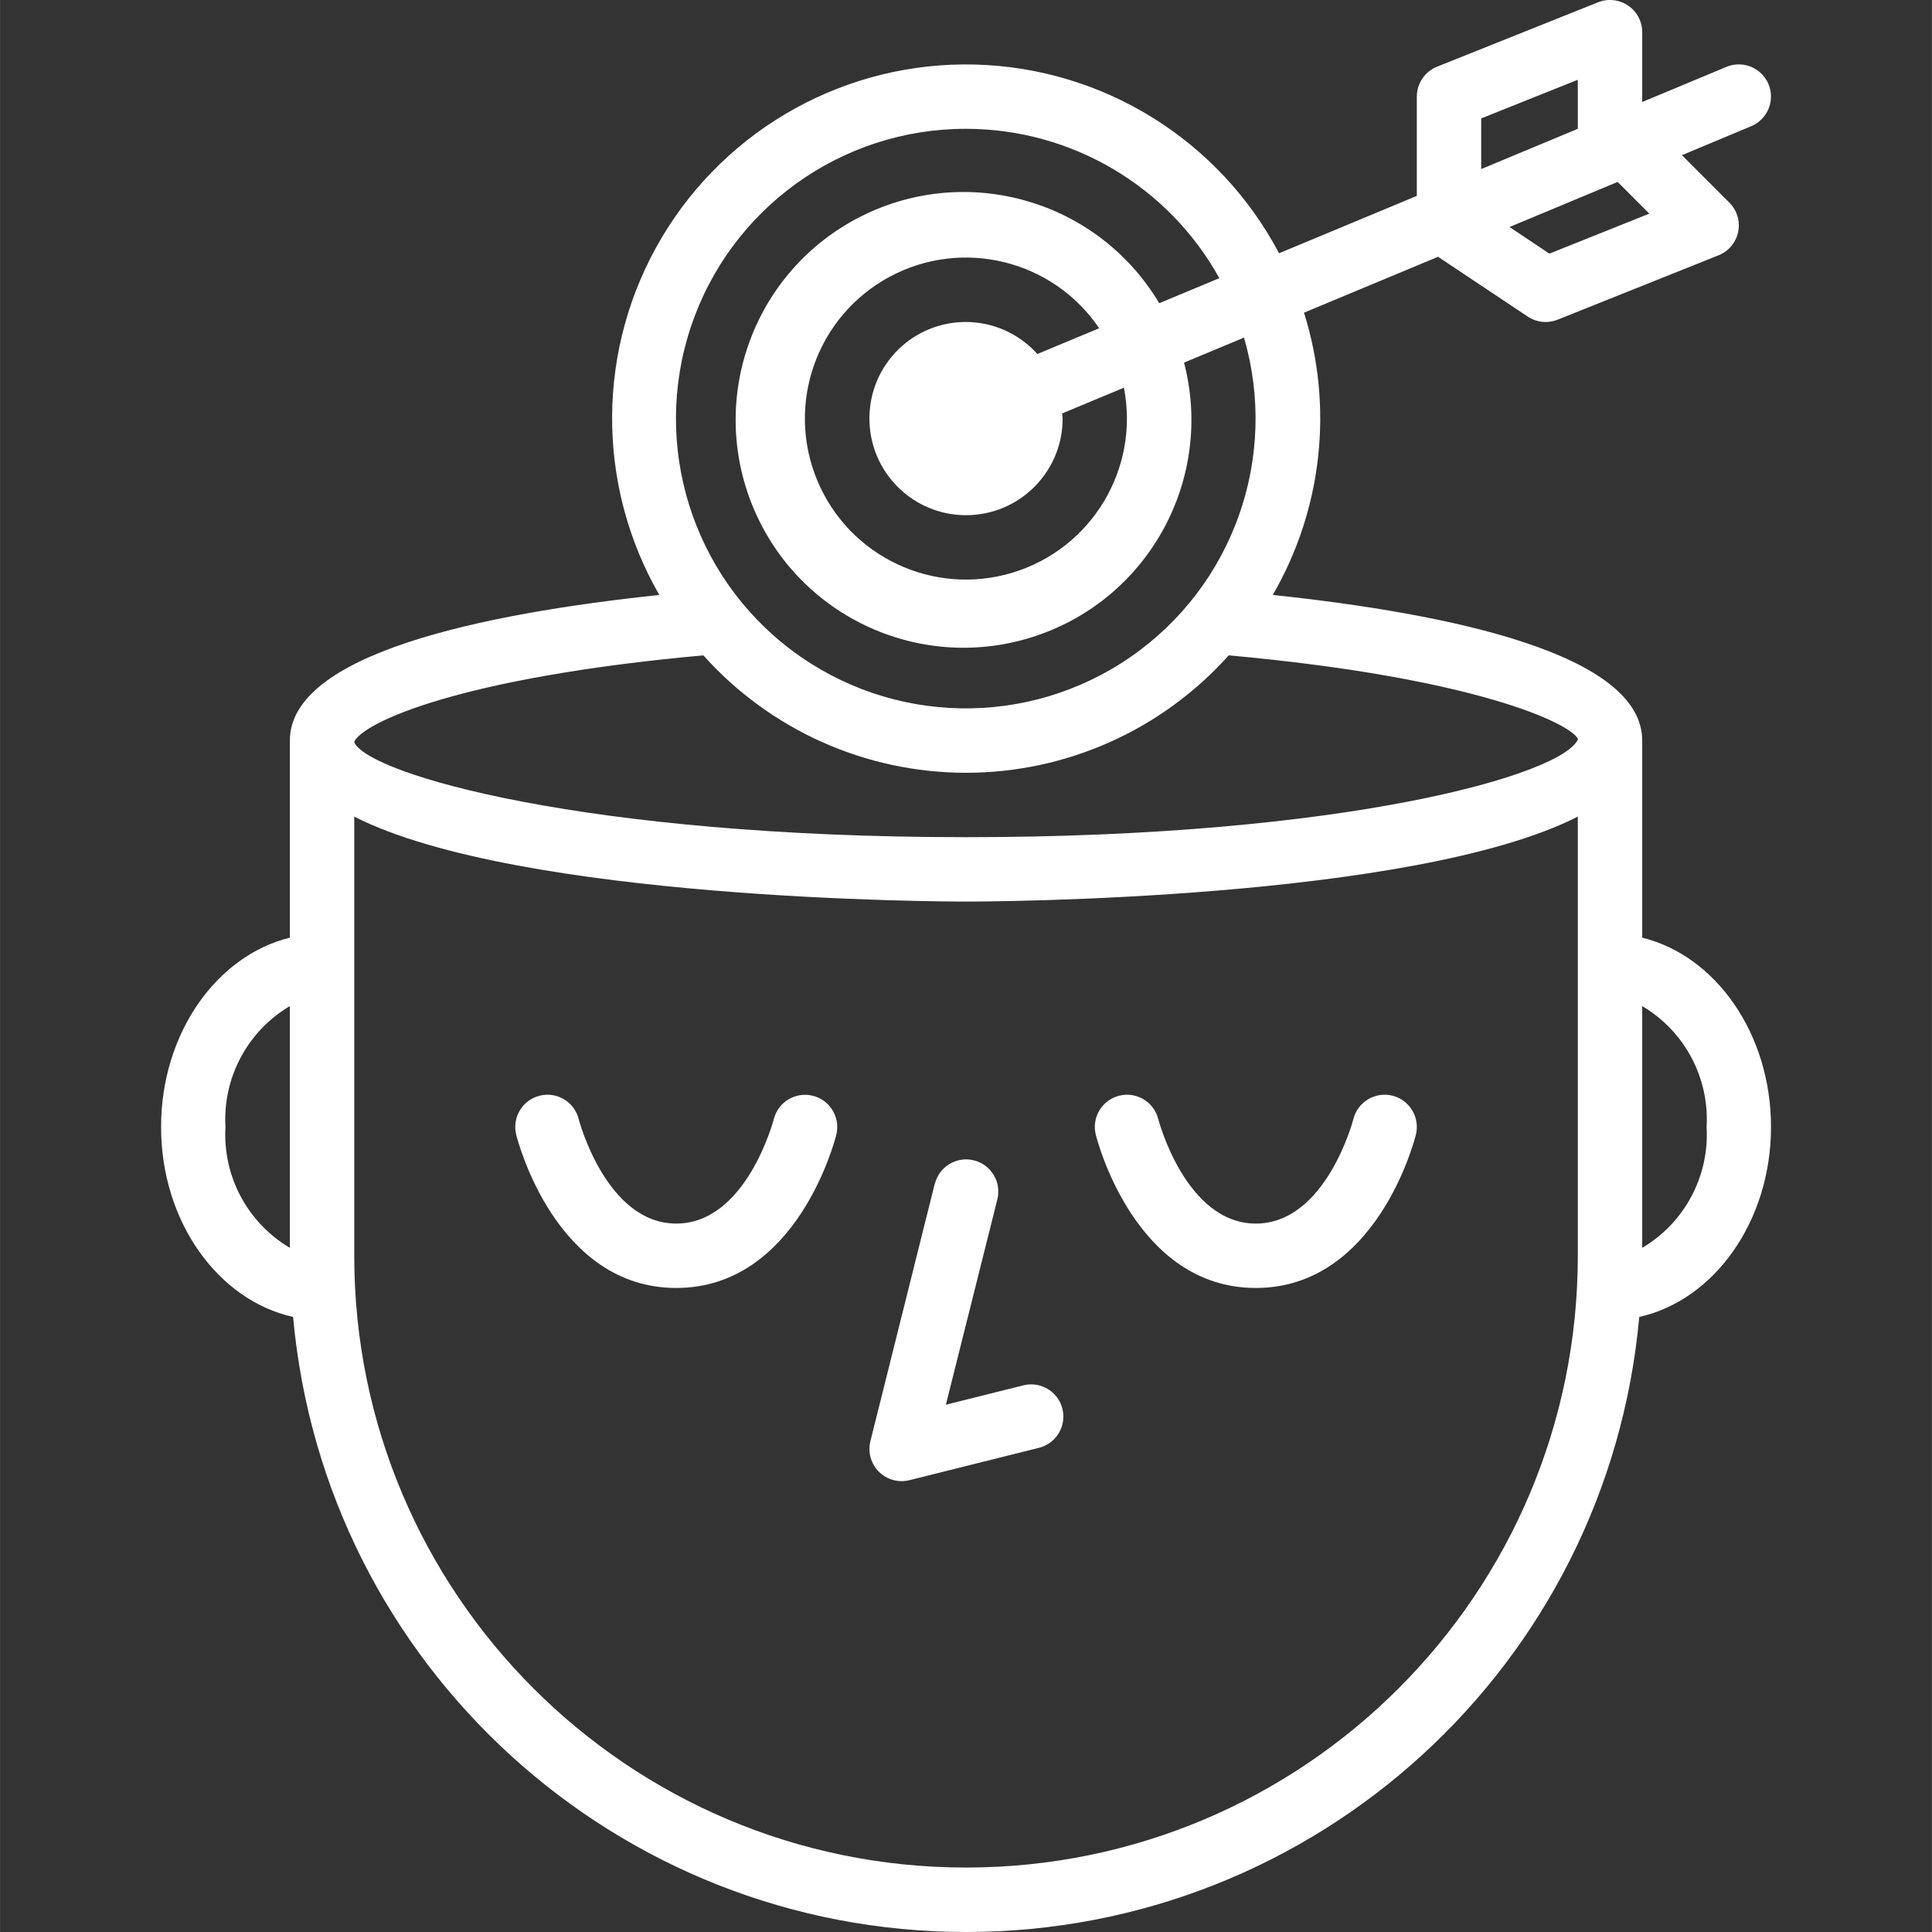
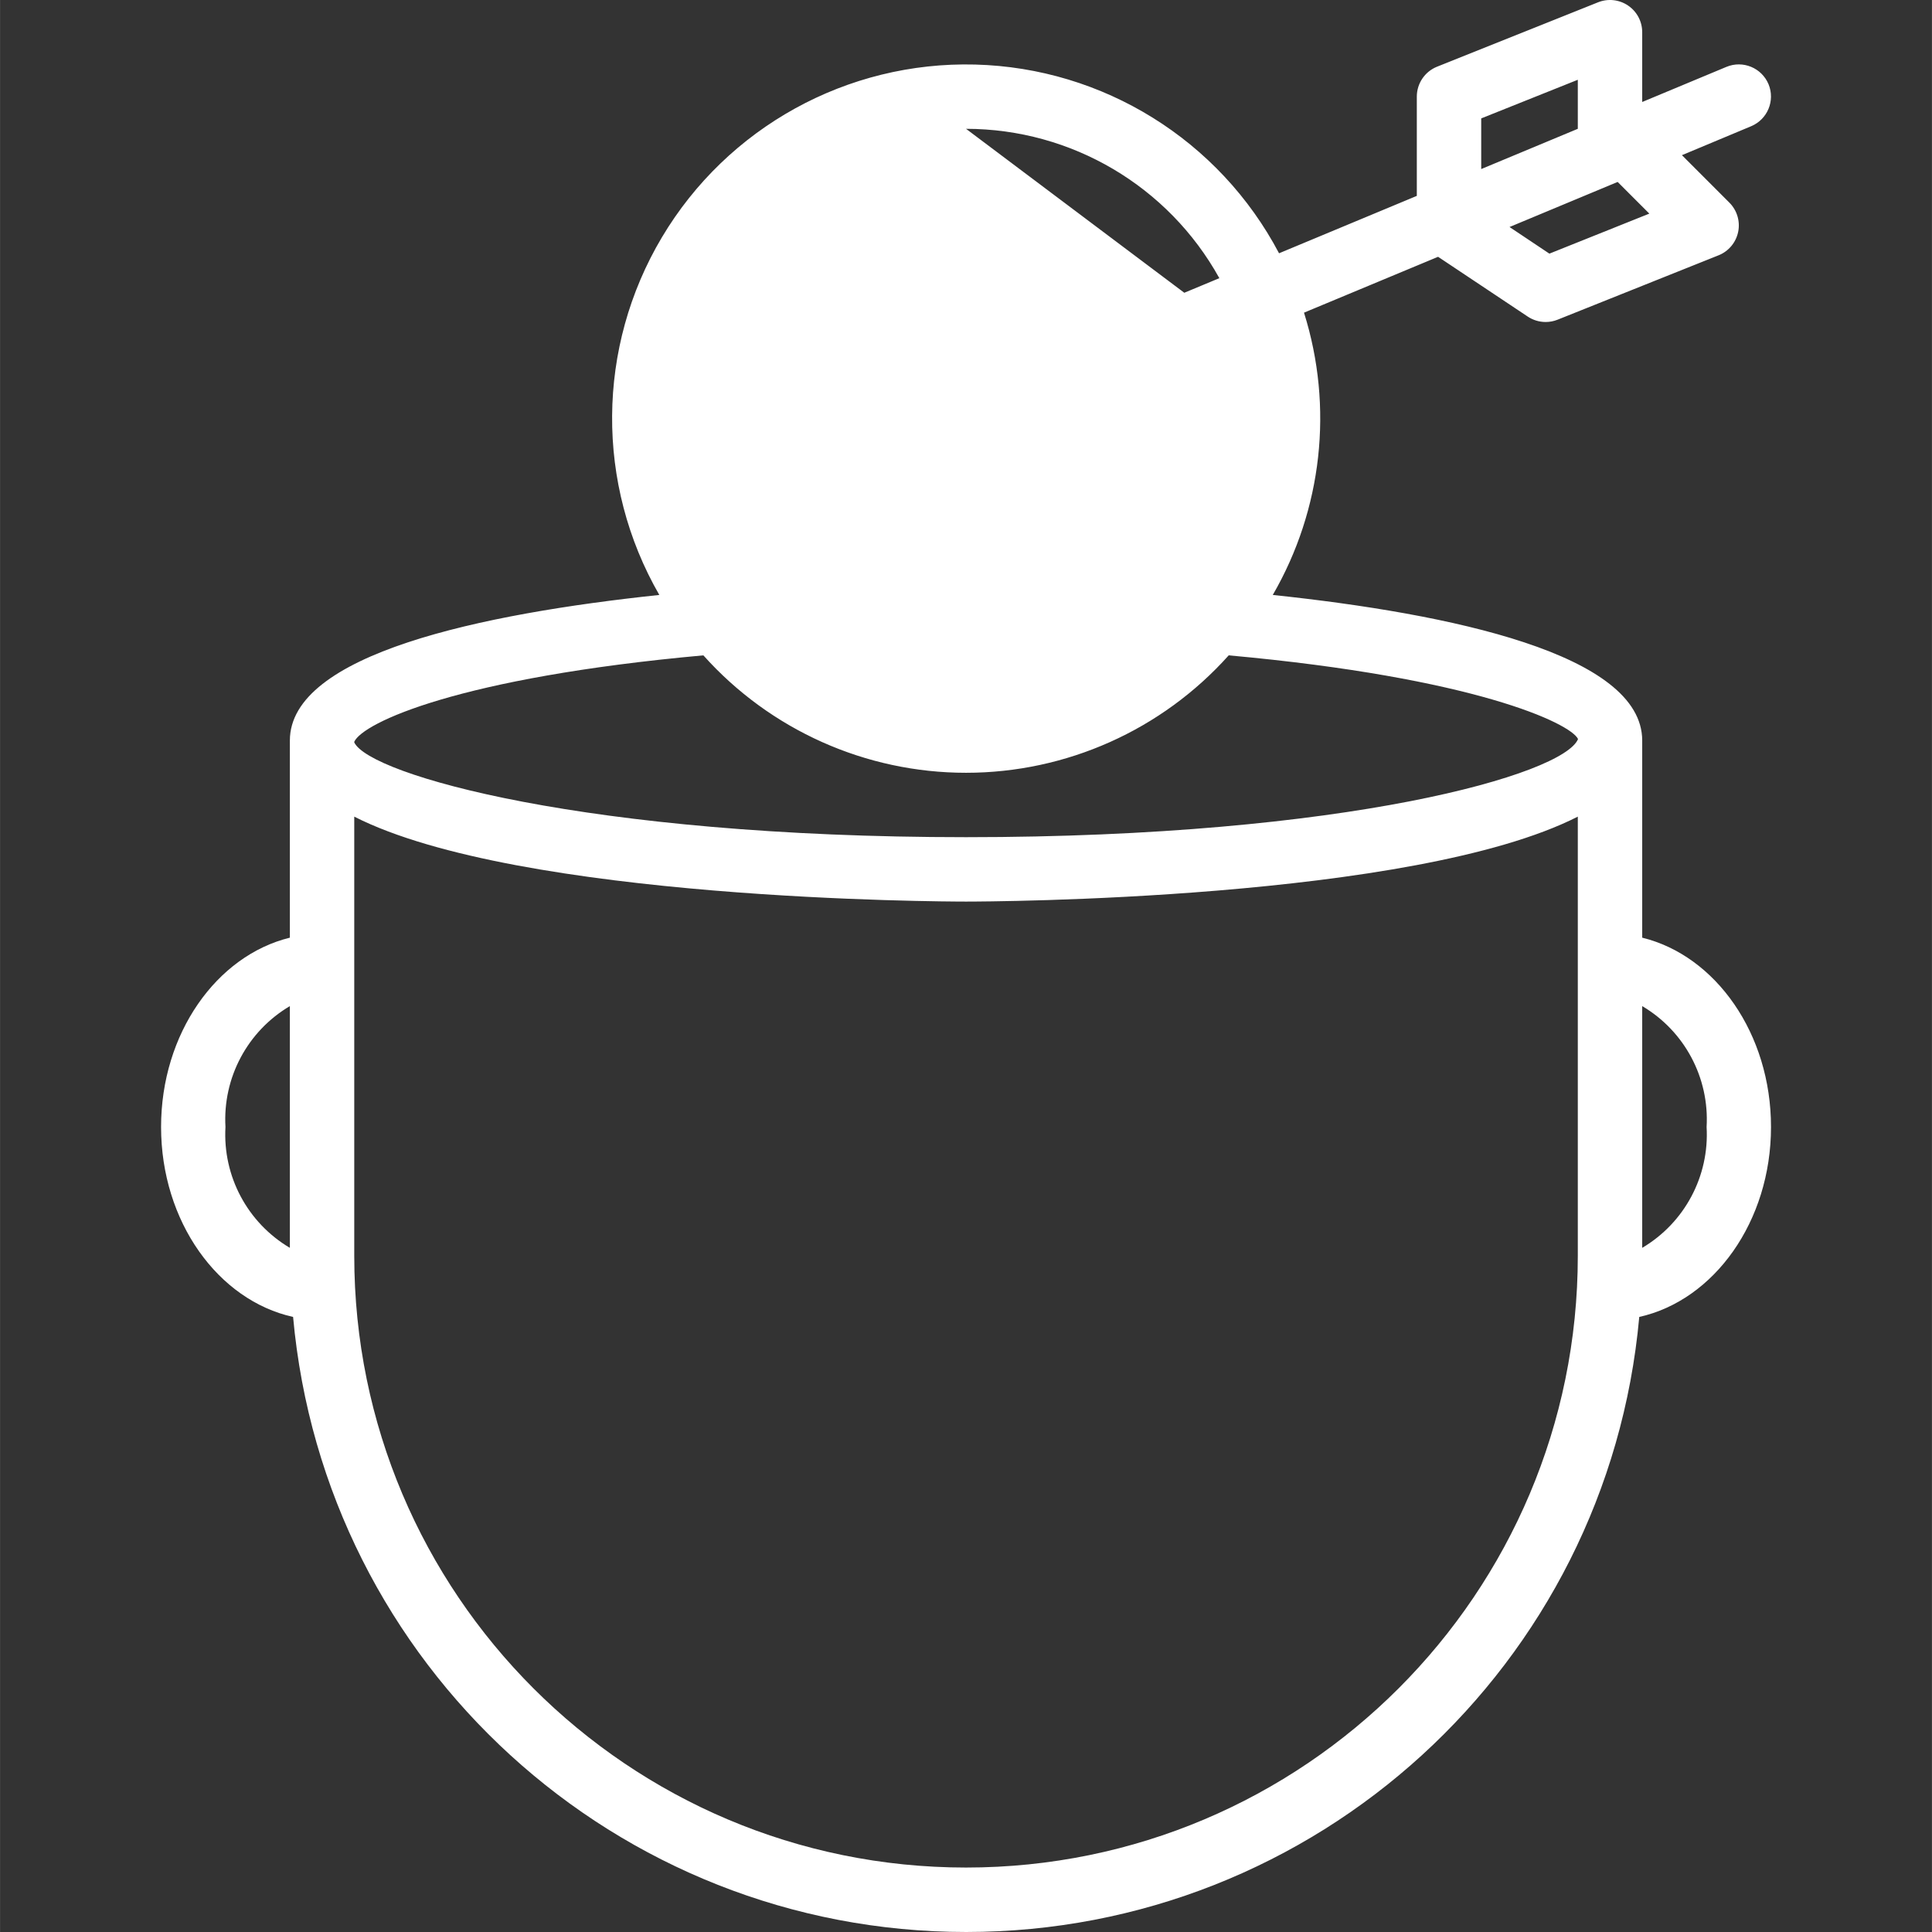
<svg xmlns="http://www.w3.org/2000/svg" height="480pt" viewBox="-40 0 480 480.019" width="480pt" fill="#ffffff">
  <rect x="-40" y="0" width="480" height="480.019" fill="#333333" stroke="none" />
-   <path d="m192.25 294.059-16 64c-.684 2.727.113 5.609 2.102 7.598 1.984 1.984 4.867 2.785 7.594 2.105l32-8c2.832-.637 5.098-2.758 5.918-5.539.82-2.785.07-5.797-1.965-7.867-2.031-2.07-5.027-2.879-7.824-2.113l-19.074 4.762 12.801-51.059c1.039-4.27-1.566-8.578-5.828-9.648-4.266-1.066-8.594 1.504-9.691 5.762zm0 0" />
-   <path d="m161.969 272.258c-4.281-1.086-8.633 1.504-9.719 5.785-.066.266-6.832 25.961-24.242 25.961-17.406 0-24.176-25.695-24.238-25.961-1.078-4.285-5.426-6.887-9.711-5.809s-6.887 5.426-5.809 9.711c.383 1.555 9.855 38.059 39.758 38.059 29.906 0 39.379-36.504 39.762-38.059 1.062-4.273-1.527-8.605-5.801-9.688zm0 0" />
-   <path d="m272.008 320.004c29.906 0 39.379-36.504 39.762-38.059 1.078-4.285-1.523-8.633-5.809-9.711-4.285-1.078-8.633 1.523-9.711 5.809-.066.266-6.832 25.961-24.242 25.961-17.406 0-24.176-25.695-24.238-25.961-1.078-4.285-5.426-6.887-9.711-5.809s-6.887 5.426-5.809 9.711c.383 1.555 9.855 38.059 39.758 38.059zm0 0" />
-   <path d="m399.395 20.922c-1.703-4.078-6.387-6.004-10.465-4.305l-20.922 8.723v-17.336c.004-2.656-1.312-5.137-3.512-6.625-2.195-1.492-4.988-1.793-7.453-.809l-40 16c-3.043 1.215-5.035 4.16-5.035 7.434v24.664l-34.23 14.262c-14.832-28.133-43.703-46.062-75.496-46.891-31.793-.824-61.555 15.582-77.828 42.91-16.273 27.324-16.523 61.309-.652 88.871-44.289 4.68-91.793 14.688-91.793 36.184v48.969c-18.23 4.461-32 23.832-32 47.031 0 23.504 14.16 43.07 32.801 47.199 7.812 86.535 80.348 152.816 167.234 152.816 86.883 0 159.418-66.281 167.23-152.816 18.574-4.129 32.734-23.695 32.734-47.199 0-23.199-13.766-42.57-32-47.031v-48.969c0-21.496-47.504-31.504-91.789-36.184 12.312-21.254 15.129-46.707 7.758-70.137l33.312-13.879 22.281 14.855c1.312.875 2.859 1.344 4.438 1.344 1.02 0 2.027-.191 2.969-.57l40-16c2.5-.996 4.328-3.184 4.871-5.82.539-2.633-.281-5.363-2.184-7.266l-11.789-11.793 17.215-7.199c4.059-1.703 5.984-6.363 4.305-10.434zm-367.387 289.113c-10.535-6.227-16.707-17.816-16-30.031-.707-12.219 5.465-23.809 16-30.031zm336-60.062c10.535 6.223 16.711 17.812 16 30.031.711 12.215-5.465 23.805-16 30.031zm-168-217.969c26.164.016 50.262 14.223 62.938 37.109l-14.938 6.219c-15.211-25.52-47.562-34.934-74.094-21.566s-38.215 44.969-26.758 72.379c11.453 27.41 42.148 41.305 70.301 31.82 28.156-9.484 44.188-39.121 36.719-67.875l14.898-6.207c8.66 29.758-2.695 61.719-28.188 79.344-25.496 17.625-59.41 16.957-84.188-1.656-24.781-18.613-34.871-51-25.043-80.395 9.824-29.395 37.359-49.203 68.352-49.172zm-24 72c0 13.254 10.746 24 24 24 13.258 0 24-10.746 24-24 0-.441-.102-.848-.125-1.281l15.352-6.398c3.938 20.152-8.027 40.016-27.684 45.957-19.656 5.945-40.617-3.965-48.508-22.922-7.887-18.961-.137-40.812 17.934-50.566 18.074-9.754 40.594-4.238 52.113 12.762l-15.359 6.398c-6.625-7.391-17.129-9.922-26.395-6.359-9.266 3.566-15.363 12.484-15.328 22.41zm16.312 1.527c-.156-.496-.262-1.008-.312-1.527.055.516.16 1.027.312 1.527zm159.688 206.473c0 83.945-68.051 152-152 152-83.945 0-152-68.055-152-152v-109.105c40.875 20.793 146.473 21.105 152 21.105 5.531 0 111.129-.312 152-21.105zm.059-128.387c-3.535 8.754-57.359 24.387-152.059 24.387-94.398 0-148.207-15.547-152-23.547v-.156c2.121-4.723 25.945-15.961 86.738-21.473 16.613 18.562 40.348 29.176 65.262 29.176 24.914 0 48.652-10.613 65.266-29.176 61.137 5.543 84.902 16.871 86.793 20.789zm-24.059-154.199 24-9.598v12.184l-24 10zm16.938 33.602-9.902-6.617 26.863-11.199 7.871 7.871zm0 0" />
+   <path d="m399.395 20.922c-1.703-4.078-6.387-6.004-10.465-4.305l-20.922 8.723v-17.336c.004-2.656-1.312-5.137-3.512-6.625-2.195-1.492-4.988-1.793-7.453-.809l-40 16c-3.043 1.215-5.035 4.16-5.035 7.434v24.664l-34.23 14.262c-14.832-28.133-43.703-46.062-75.496-46.891-31.793-.824-61.555 15.582-77.828 42.91-16.273 27.324-16.523 61.309-.652 88.871-44.289 4.68-91.793 14.688-91.793 36.184v48.969c-18.23 4.461-32 23.832-32 47.031 0 23.504 14.16 43.07 32.801 47.199 7.812 86.535 80.348 152.816 167.234 152.816 86.883 0 159.418-66.281 167.23-152.816 18.574-4.129 32.734-23.695 32.734-47.199 0-23.199-13.766-42.57-32-47.031v-48.969c0-21.496-47.504-31.504-91.789-36.184 12.312-21.254 15.129-46.707 7.758-70.137l33.312-13.879 22.281 14.855c1.312.875 2.859 1.344 4.438 1.344 1.02 0 2.027-.191 2.969-.57l40-16c2.5-.996 4.328-3.184 4.871-5.82.539-2.633-.281-5.363-2.184-7.266l-11.789-11.793 17.215-7.199c4.059-1.703 5.984-6.363 4.305-10.434zm-367.387 289.113c-10.535-6.227-16.707-17.816-16-30.031-.707-12.219 5.465-23.809 16-30.031zm336-60.062c10.535 6.223 16.711 17.812 16 30.031.711 12.215-5.465 23.805-16 30.031zm-168-217.969c26.164.016 50.262 14.223 62.938 37.109l-14.938 6.219c-15.211-25.52-47.562-34.934-74.094-21.566s-38.215 44.969-26.758 72.379c11.453 27.41 42.148 41.305 70.301 31.82 28.156-9.484 44.188-39.121 36.719-67.875l14.898-6.207zm-24 72c0 13.254 10.746 24 24 24 13.258 0 24-10.746 24-24 0-.441-.102-.848-.125-1.281l15.352-6.398c3.938 20.152-8.027 40.016-27.684 45.957-19.656 5.945-40.617-3.965-48.508-22.922-7.887-18.961-.137-40.812 17.934-50.566 18.074-9.754 40.594-4.238 52.113 12.762l-15.359 6.398c-6.625-7.391-17.129-9.922-26.395-6.359-9.266 3.566-15.363 12.484-15.328 22.41zm16.312 1.527c-.156-.496-.262-1.008-.312-1.527.055.516.16 1.027.312 1.527zm159.688 206.473c0 83.945-68.051 152-152 152-83.945 0-152-68.055-152-152v-109.105c40.875 20.793 146.473 21.105 152 21.105 5.531 0 111.129-.312 152-21.105zm.059-128.387c-3.535 8.754-57.359 24.387-152.059 24.387-94.398 0-148.207-15.547-152-23.547v-.156c2.121-4.723 25.945-15.961 86.738-21.473 16.613 18.562 40.348 29.176 65.262 29.176 24.914 0 48.652-10.613 65.266-29.176 61.137 5.543 84.902 16.871 86.793 20.789zm-24.059-154.199 24-9.598v12.184l-24 10zm16.938 33.602-9.902-6.617 26.863-11.199 7.871 7.871zm0 0" />
</svg>